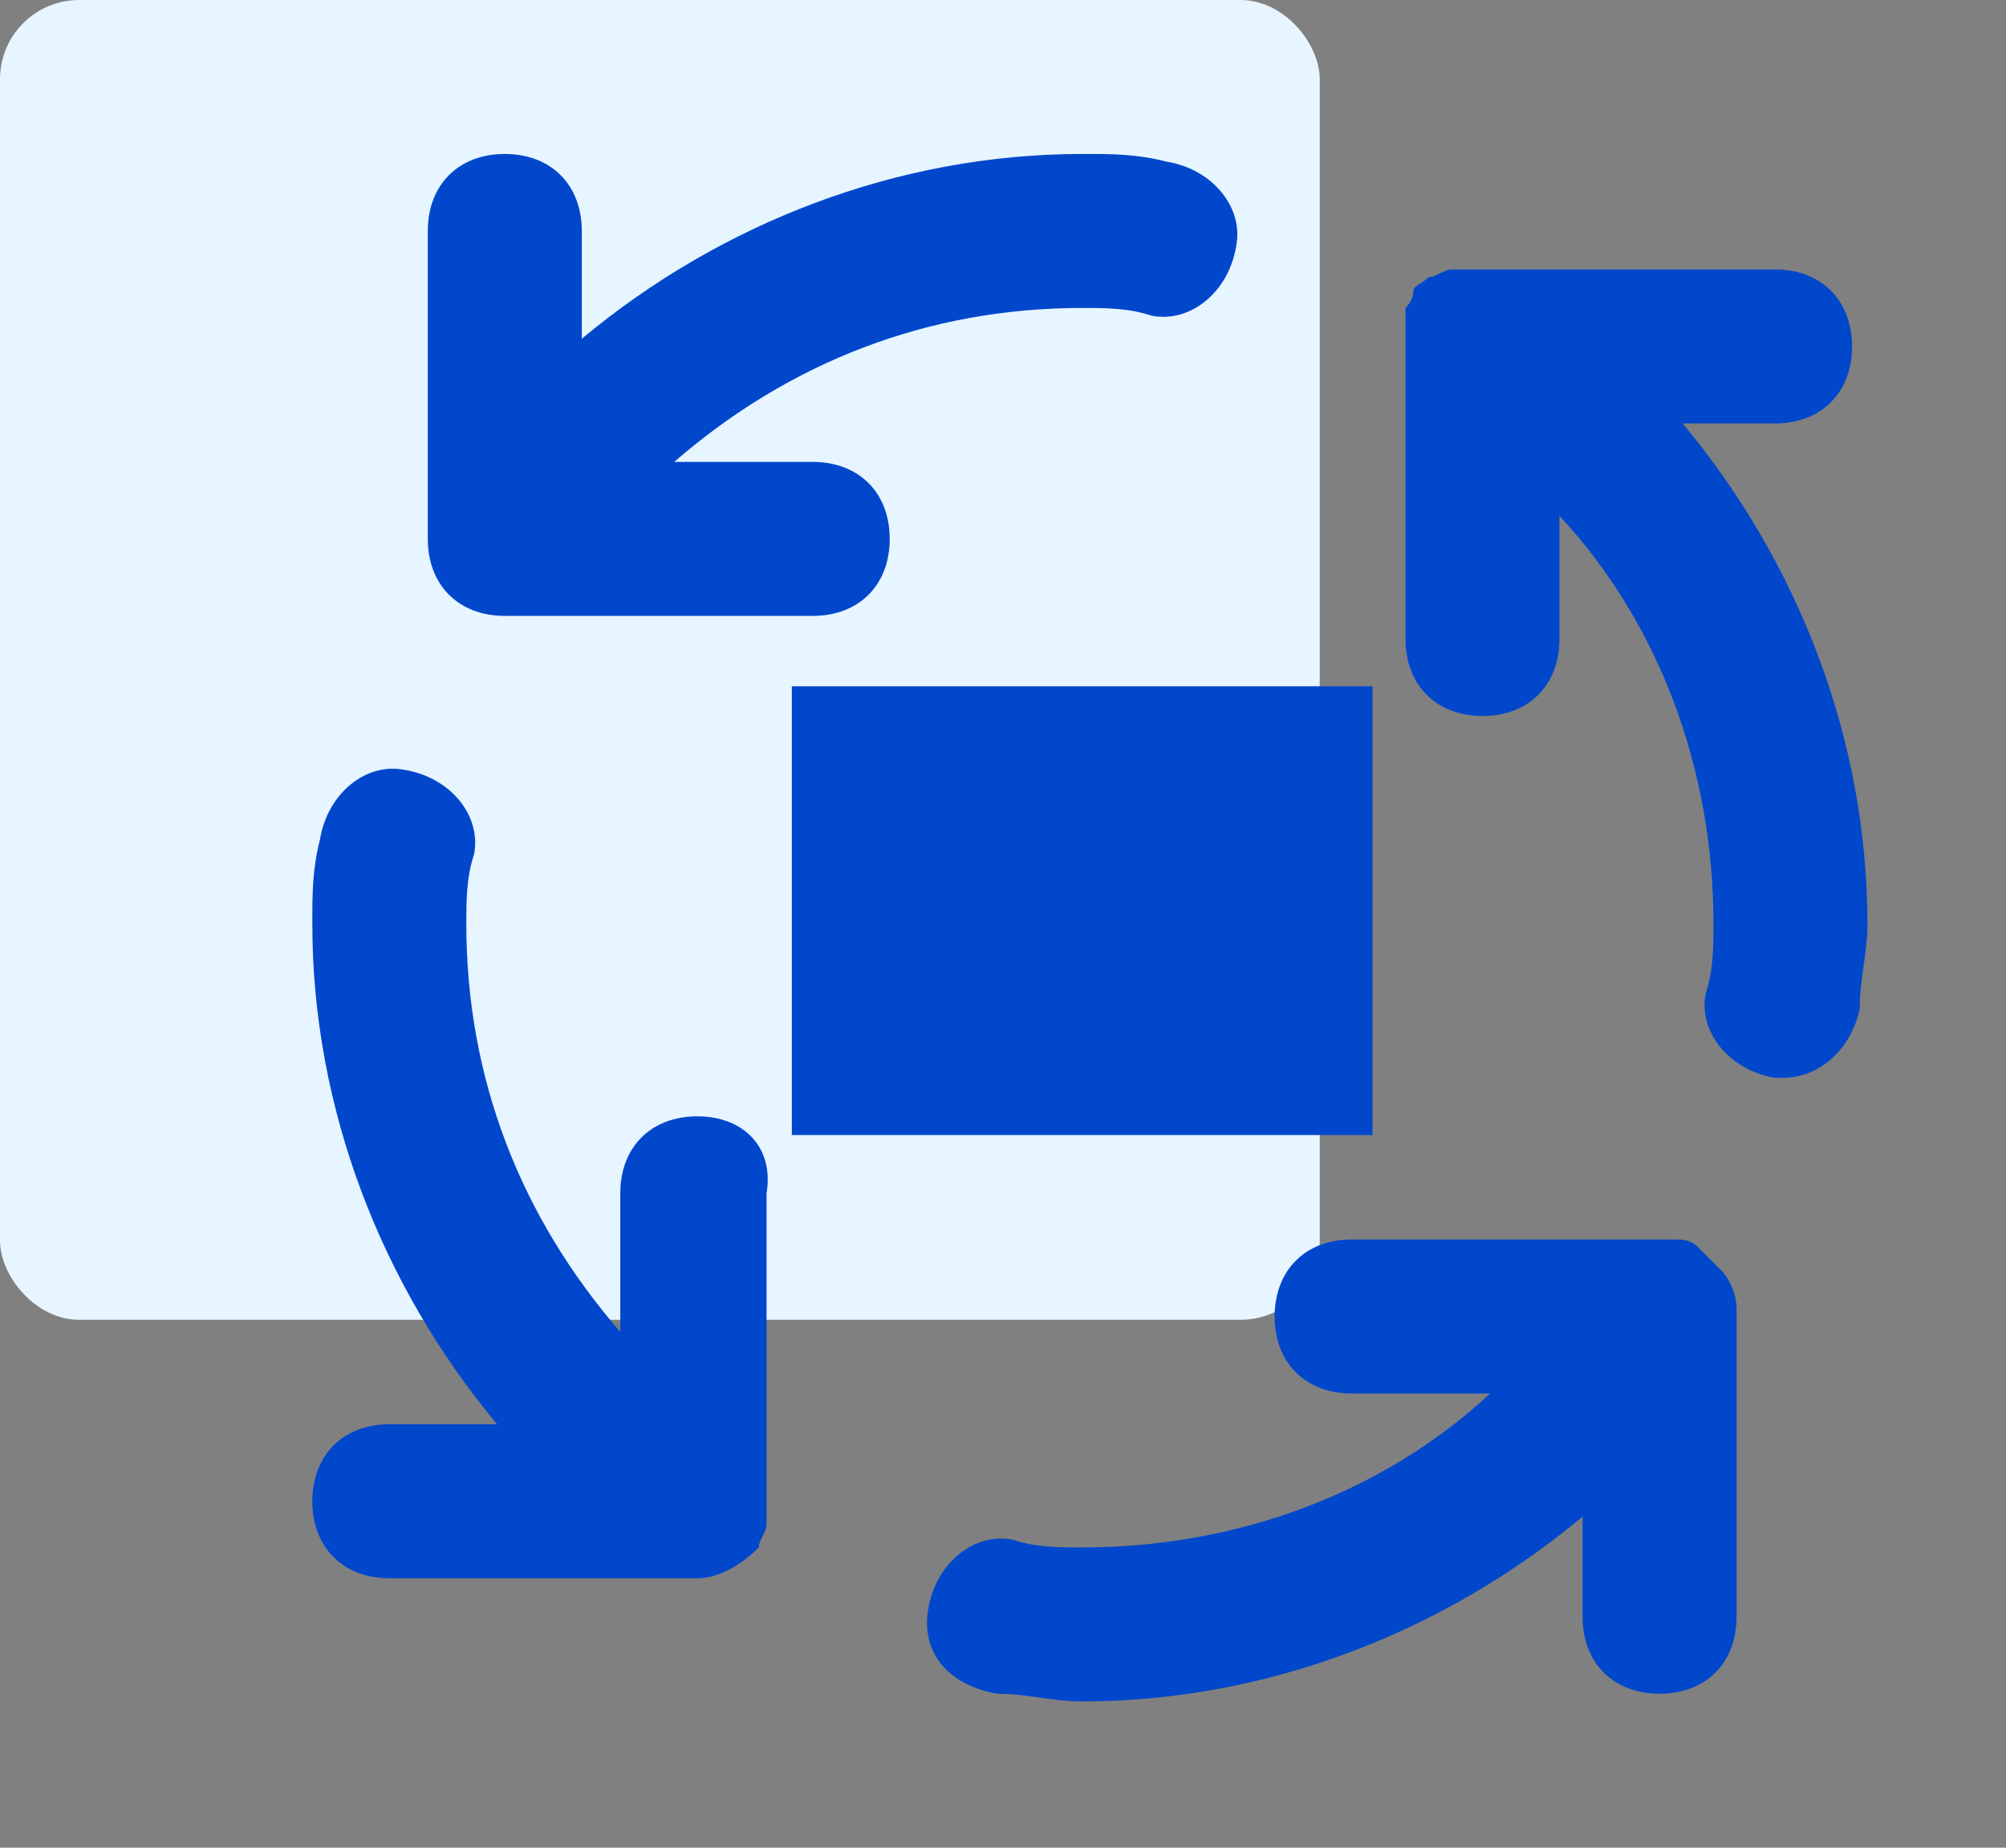
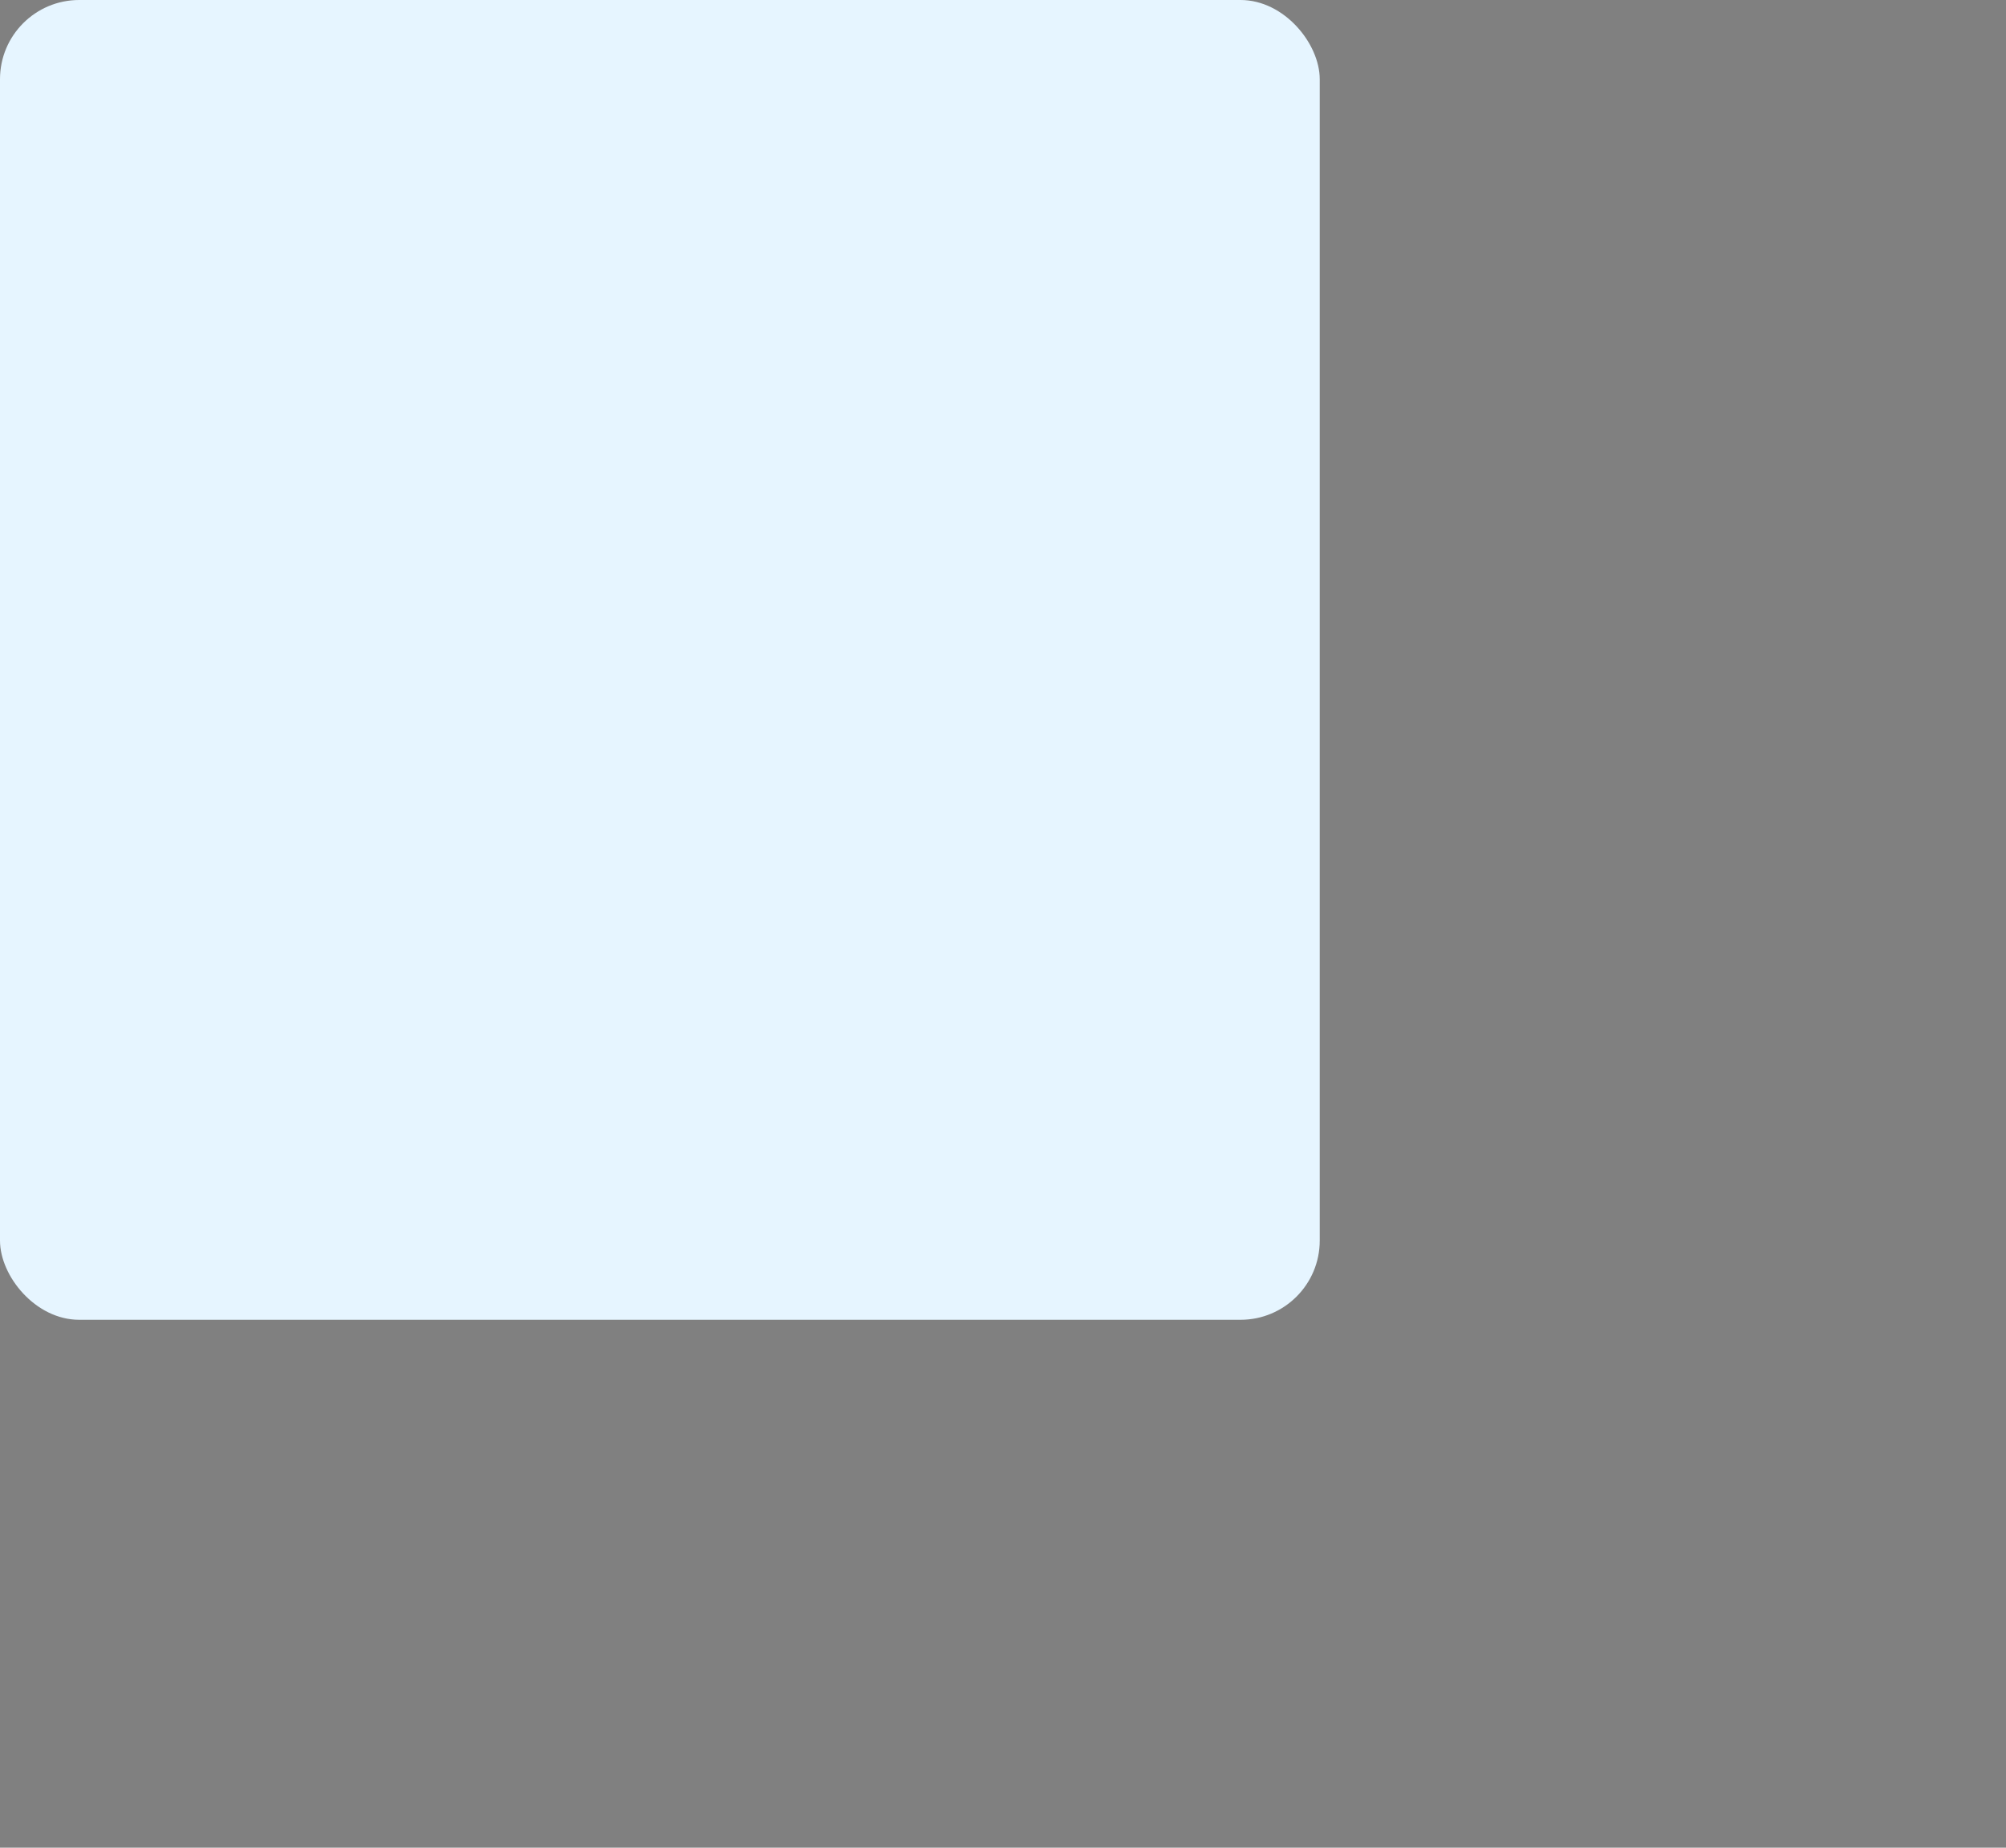
<svg xmlns="http://www.w3.org/2000/svg" width="76" height="70" viewBox="0 0 76 70" fill="none">
  <rect x="0" y="0" width="76" height="70" fill="#808080" stroke="none" />
  <rect width="50" height="50" rx="3" fill="#E6F5FF" />
-   <path d="M30.792 17.5H25.542C29.917 13.708 35.167 11.667 41 11.667C41.875 11.667 42.75 11.667 43.625 11.958C45.083 12.25 46.542 11.083 46.833 9.333C47.125 7.875 45.958 6.417 44.208 6.125C43.042 5.833 42.167 5.833 41 5.833C34 5.833 27.292 8.458 22.042 12.833V8.75C22.042 7 20.875 5.833 19.125 5.833C17.375 5.833 16.208 7 16.208 8.75V20.417C16.208 22.167 17.375 23.333 19.125 23.333H30.792C32.542 23.333 33.708 22.167 33.708 20.417C33.708 18.667 32.542 17.5 30.792 17.5ZM26.417 42.292C24.667 42.292 23.5 43.458 23.5 45.208V50.458C19.708 46.083 17.667 40.833 17.667 35C17.667 34.125 17.667 33.25 17.958 32.375C18.25 30.917 17.083 29.458 15.333 29.167C13.875 28.875 12.417 30.042 12.125 31.792C11.833 32.958 11.833 33.833 11.833 35C11.833 42 14.458 48.708 18.833 53.958H14.75C13 53.958 11.833 55.125 11.833 56.875C11.833 58.625 13 59.792 14.75 59.792H26.417C27.292 59.792 28.167 59.208 28.75 58.625C28.75 58.333 29.042 58.042 29.042 57.75V57.167V45.208C29.333 43.458 28.167 42.292 26.417 42.292V42.292ZM67.25 16.042C69 16.042 70.167 14.875 70.167 13.125C70.167 11.375 69 10.208 67.25 10.208H55C54.708 10.208 54.417 10.5 54.125 10.5C53.833 10.792 53.542 10.792 53.542 11.083C53.542 11.375 53.25 11.667 53.25 11.667V24.208C53.25 25.958 54.417 27.125 56.167 27.125C57.917 27.125 59.083 25.958 59.083 24.208V19.542C62.875 23.625 64.917 29.167 64.917 35C64.917 35.875 64.917 36.75 64.625 37.625C64.333 39.083 65.5 40.542 67.25 40.833H67.542C69 40.833 70.167 39.667 70.458 38.208C70.458 37.042 70.75 36.167 70.75 35C70.75 28 68.125 21.292 63.75 16.042H67.25ZM65.208 48.125L64.333 47.25C64.042 46.958 63.75 46.958 63.458 46.958H63.167H51.208C49.458 46.958 48.292 48.125 48.292 49.875C48.292 51.625 49.458 52.792 51.208 52.792H56.458C52.375 56.583 46.833 58.625 41 58.625C40.125 58.625 39.25 58.625 38.375 58.333C36.917 58.042 35.458 59.208 35.167 60.958C34.875 62.708 36.042 63.875 37.792 64.167C38.958 64.167 39.833 64.458 41 64.458C48 64.458 54.708 61.833 59.958 57.458V61.25C59.958 63 61.125 64.167 62.875 64.167C64.625 64.167 65.792 63 65.792 61.25V49.583C65.792 49 65.5 48.417 65.208 48.125V48.125Z" fill="#0047CC" />
-   <rect x="30" y="26" width="22" height="17" fill="#0047CC" />
</svg>